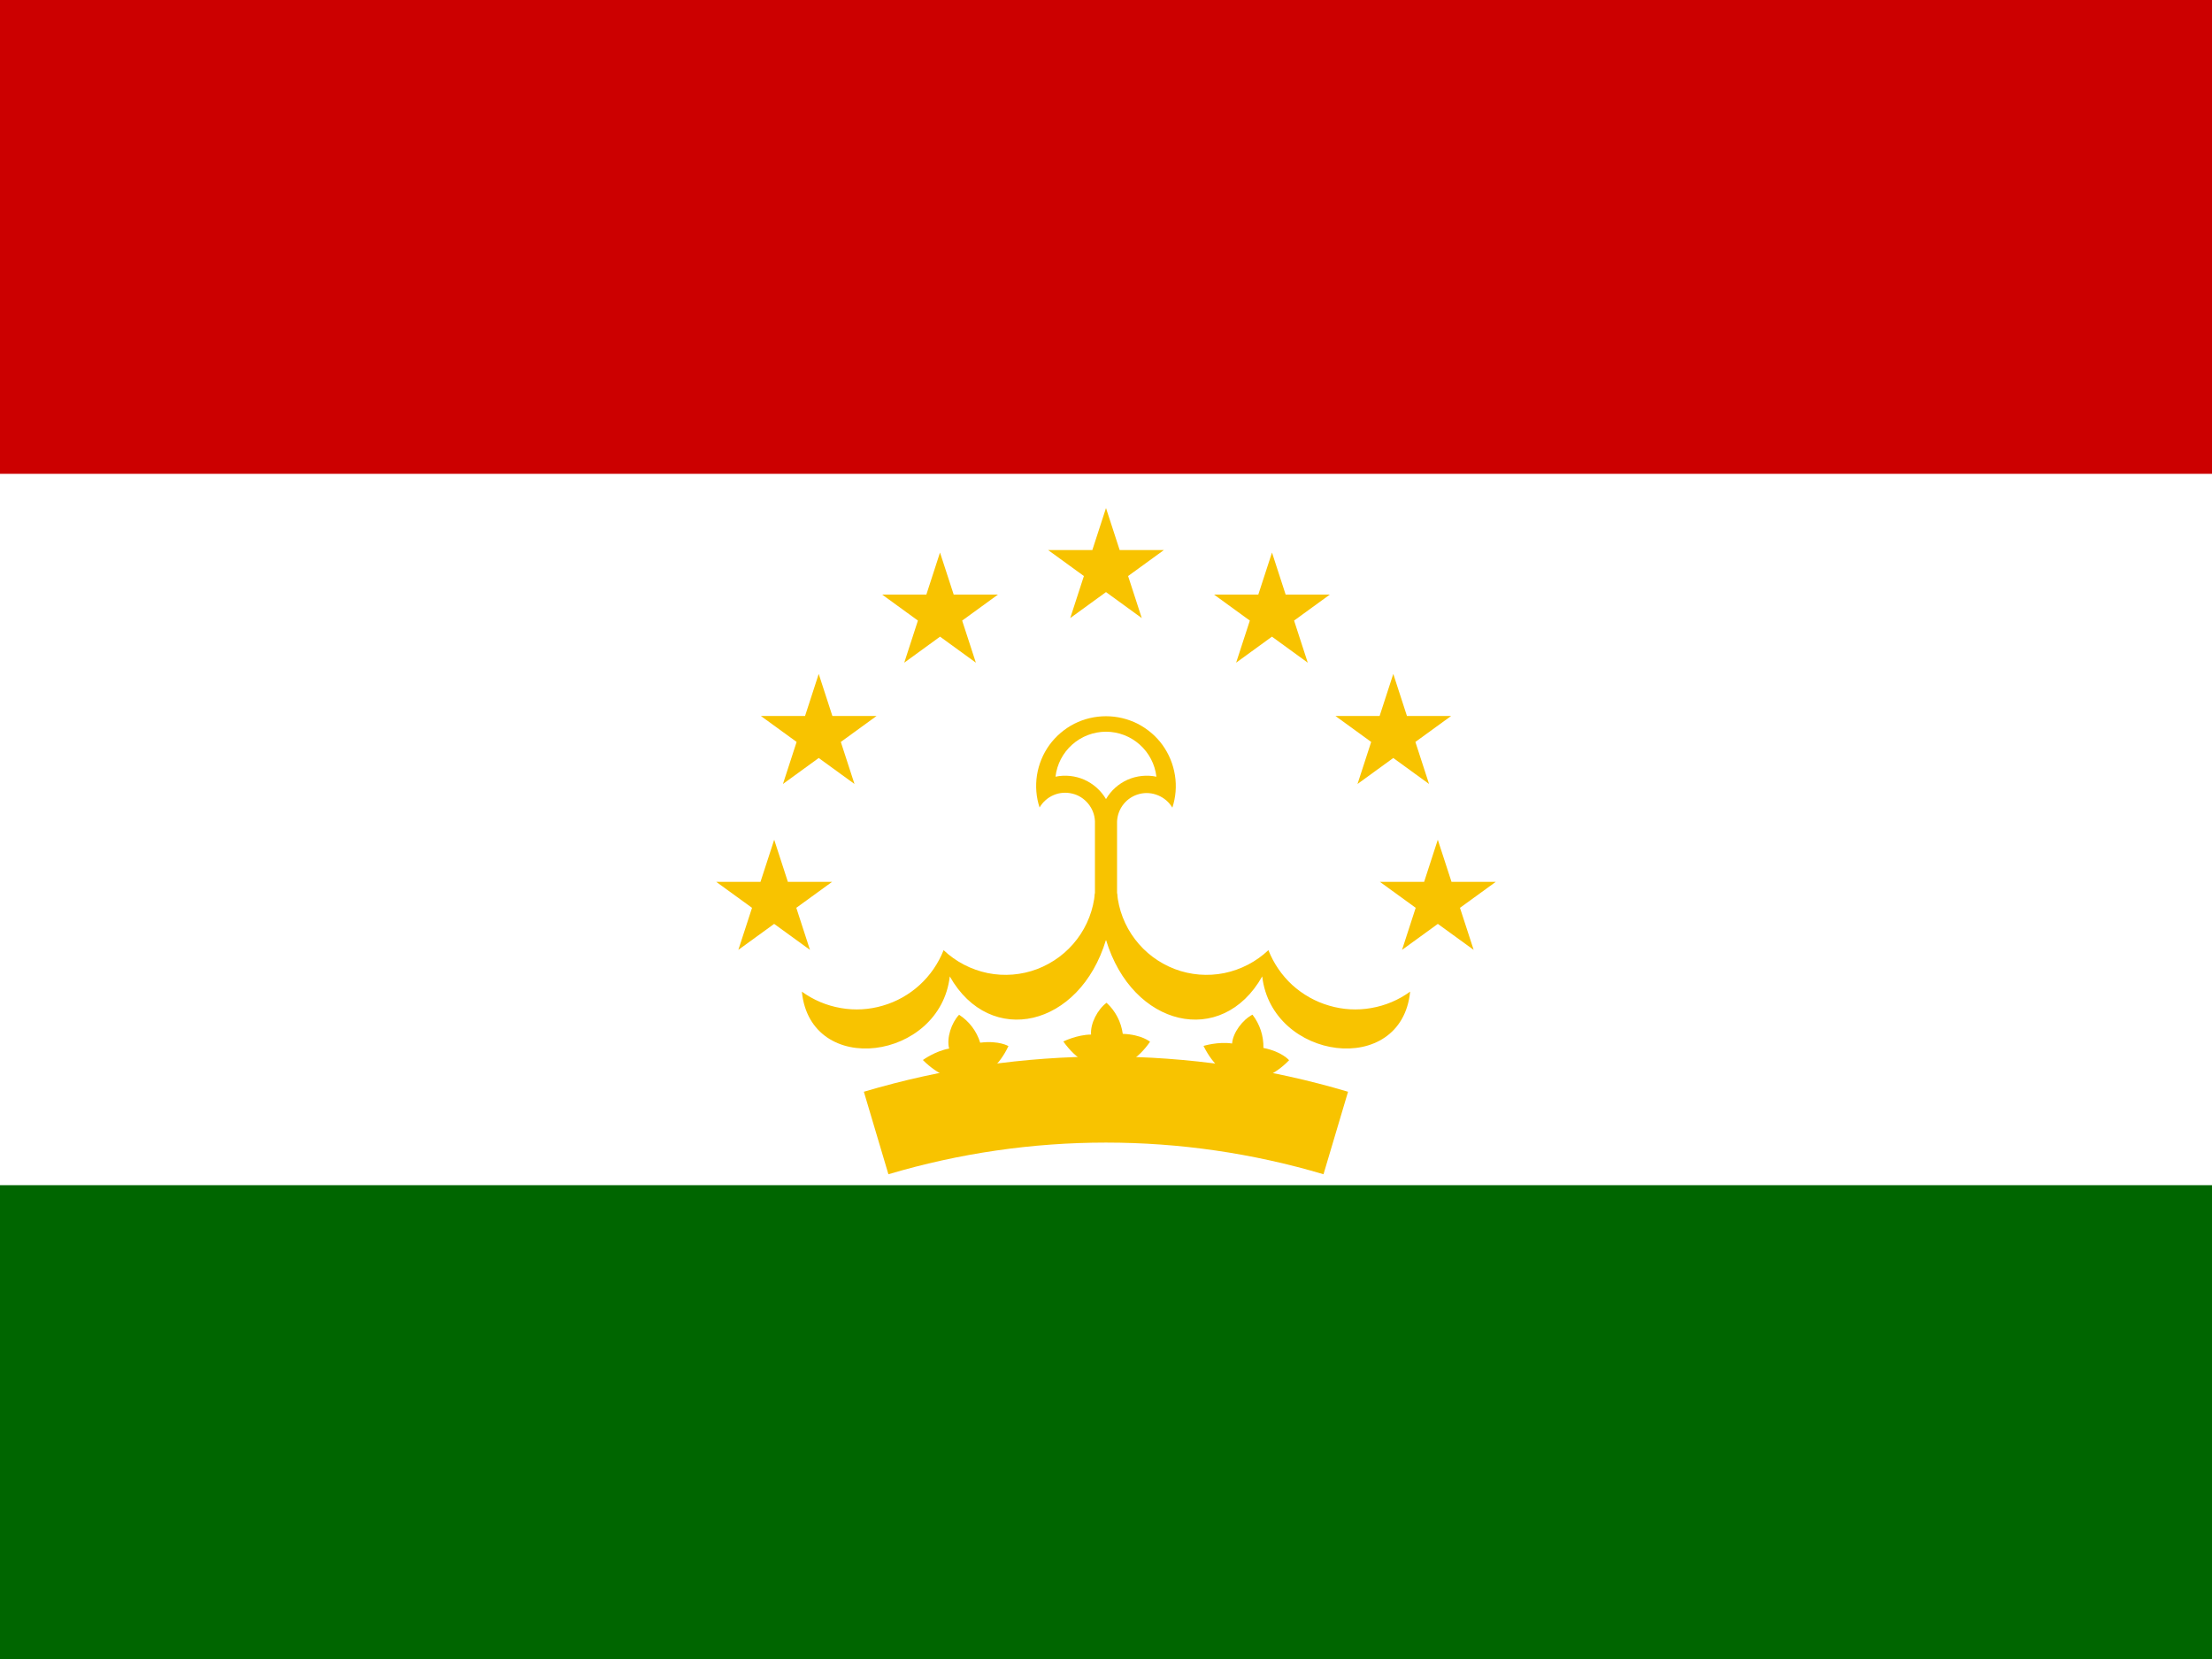
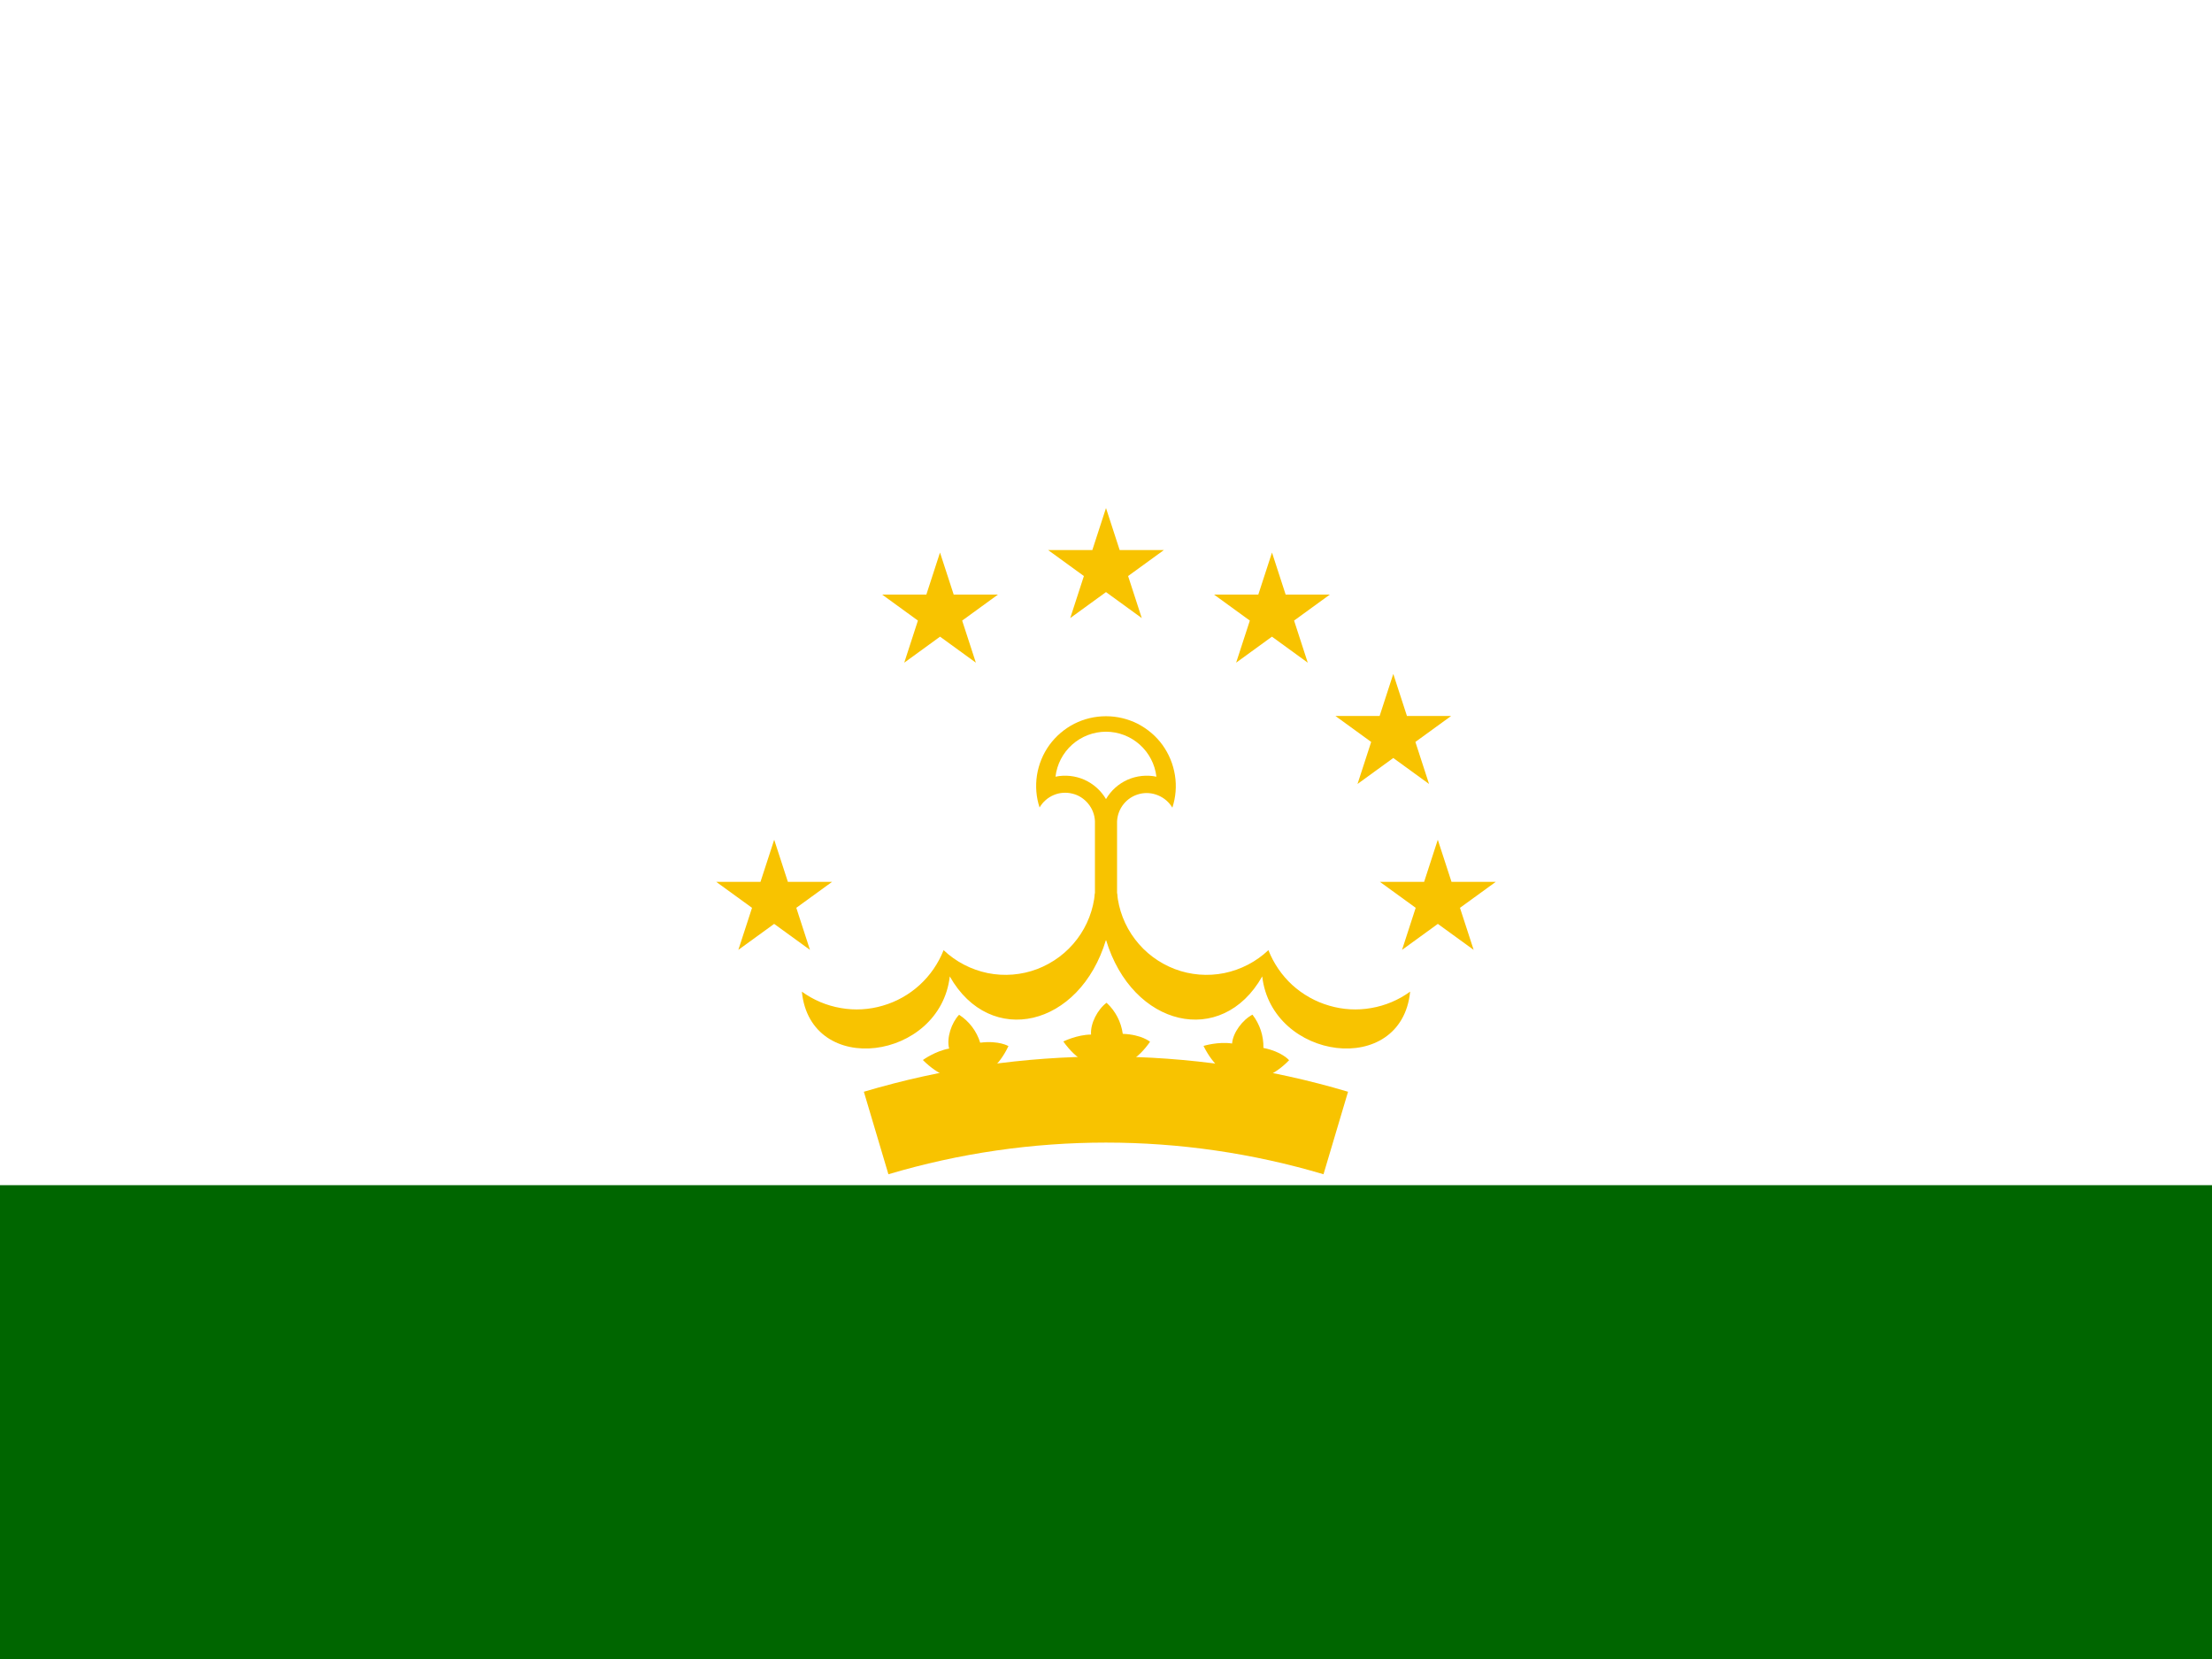
<svg xmlns="http://www.w3.org/2000/svg" width="24" height="18" viewBox="0 0 24 18" fill="none">
  <rect x="0" y="0" width="24" height="18" fill="#333333" stroke="none" />
  <g id="tajikstan" clip-path="url(#clip0_3198_17774)">
    <g id="Group">
      <path id="Vector" d="M0 0H24V18H0V0Z" fill="#006600" />
      <path id="Vector_2" d="M0 0H24V12.859H0V0Z" fill="white" />
-       <path id="Vector_3" d="M0 0H24V5.141H0V0Z" fill="#CC0000" />
      <path id="Vector_4" d="M11.28 8.76C11.315 8.7 11.369 8.653 11.433 8.626C11.497 8.599 11.568 8.594 11.636 8.611C11.703 8.627 11.763 8.666 11.807 8.72C11.851 8.773 11.877 8.84 11.88 8.91V10.2H12.12V8.913C12.123 8.844 12.148 8.777 12.192 8.723C12.236 8.669 12.296 8.631 12.364 8.614C12.431 8.597 12.502 8.603 12.566 8.63C12.631 8.657 12.684 8.703 12.72 8.763C12.757 8.65 12.767 8.529 12.748 8.411C12.729 8.292 12.683 8.18 12.613 8.083C12.543 7.986 12.45 7.908 12.344 7.853C12.237 7.799 12.119 7.771 12 7.771C11.88 7.771 11.762 7.799 11.655 7.853C11.549 7.908 11.457 7.986 11.386 8.083C11.316 8.18 11.27 8.292 11.251 8.411C11.233 8.529 11.242 8.65 11.28 8.763" fill="#F8C300" />
      <path id="Vector_5" d="M11.452 8.427C11.557 8.405 11.667 8.417 11.765 8.46C11.863 8.504 11.945 8.577 12 8.67C12.054 8.577 12.136 8.504 12.234 8.46C12.332 8.417 12.442 8.405 12.547 8.427C12.531 8.292 12.467 8.169 12.366 8.079C12.265 7.989 12.135 7.939 12 7.939C11.865 7.939 11.734 7.989 11.633 8.079C11.532 8.169 11.468 8.292 11.452 8.427Z" fill="white" />
      <path id="a" d="M11.88 9.687C11.864 9.869 11.797 10.044 11.686 10.19C11.576 10.336 11.426 10.448 11.254 10.514C11.083 10.579 10.896 10.594 10.717 10.558C10.537 10.521 10.371 10.435 10.238 10.309C10.181 10.453 10.093 10.582 9.978 10.687C9.864 10.791 9.728 10.868 9.579 10.911C9.431 10.955 9.275 10.964 9.122 10.937C8.97 10.911 8.825 10.85 8.7 10.759C8.794 11.697 10.2 11.505 10.305 10.594C10.744 11.37 11.715 11.145 12 10.197L11.88 9.687Z" fill="#F8C300" />
      <path id="a_2" d="M12.12 9.687C12.136 9.869 12.203 10.044 12.314 10.19C12.424 10.336 12.574 10.448 12.746 10.514C12.917 10.579 13.104 10.594 13.283 10.558C13.463 10.521 13.629 10.435 13.762 10.309C13.819 10.453 13.907 10.582 14.021 10.687C14.136 10.791 14.272 10.868 14.421 10.911C14.569 10.955 14.726 10.964 14.878 10.937C15.03 10.911 15.175 10.85 15.3 10.759C15.206 11.697 13.8 11.505 13.695 10.594C13.256 11.37 12.285 11.145 12 10.197L12.12 9.687Z" fill="#F8C300" />
      <path id="b" d="M10.943 11.347C10.744 11.771 10.354 11.842 10.013 11.501C10.013 11.501 10.148 11.403 10.298 11.377C10.268 11.261 10.324 11.096 10.406 11.01C10.516 11.081 10.597 11.189 10.635 11.313C10.841 11.287 10.943 11.351 10.943 11.351V11.347Z" fill="#F8C300" />
      <path id="b_2" d="M12.48 11.3C12.214 11.686 11.818 11.693 11.537 11.3C11.537 11.3 11.686 11.226 11.838 11.225C11.828 11.105 11.91 10.951 12.006 10.88C12.102 10.968 12.164 11.087 12.182 11.217C12.389 11.225 12.479 11.304 12.479 11.304L12.48 11.3Z" fill="#F8C300" />
      <path id="b_3" d="M13.989 11.501C13.664 11.838 13.272 11.781 13.058 11.348C13.058 11.348 13.217 11.299 13.368 11.322C13.377 11.203 13.483 11.064 13.589 11.009C13.669 11.112 13.711 11.24 13.708 11.37C13.912 11.411 13.987 11.504 13.987 11.504L13.989 11.501Z" fill="#F8C300" />
      <path id="Vector_6" d="M9.506 12.293C11.133 11.809 12.866 11.809 14.493 12.293" stroke="#F8C300" stroke-width="0.934" />
      <g id="Group_2">
        <path id="c" d="M12.388 6.706L11.372 5.968H12.628L11.612 6.706L12 5.512L12.388 6.706Z" fill="#F8C300" />
      </g>
      <g id="d">
        <path id="c_2" d="M10.588 7.19L9.571 6.451H10.828L9.811 7.19L10.199 5.995L10.588 7.19Z" fill="#F8C300" />
-         <path id="c_3" d="M9.271 8.506L8.255 7.768H9.511L8.495 8.506L8.883 7.312L9.271 8.506Z" fill="#F8C300" />
        <path id="c_4" d="M8.788 10.306L7.771 9.568H9.028L8.011 10.306L8.4 9.111L8.788 10.306Z" fill="#F8C300" />
      </g>
      <g id="d_2">
        <path id="c_5" d="M13.412 7.19L14.429 6.451H13.172L14.189 7.19L13.801 5.995L13.412 7.19Z" fill="#F8C300" />
        <path id="c_6" d="M14.729 8.506L15.745 7.768H14.489L15.505 8.506L15.117 7.312L14.729 8.506Z" fill="#F8C300" />
        <path id="c_7" d="M15.212 10.306L16.229 9.568H14.972L15.989 10.306L15.6 9.111L15.212 10.306Z" fill="#F8C300" />
      </g>
    </g>
  </g>
  <defs>
    <clipPath id="clip0_3198_17774">
      <rect width="24" height="18" fill="white" />
    </clipPath>
  </defs>
</svg>